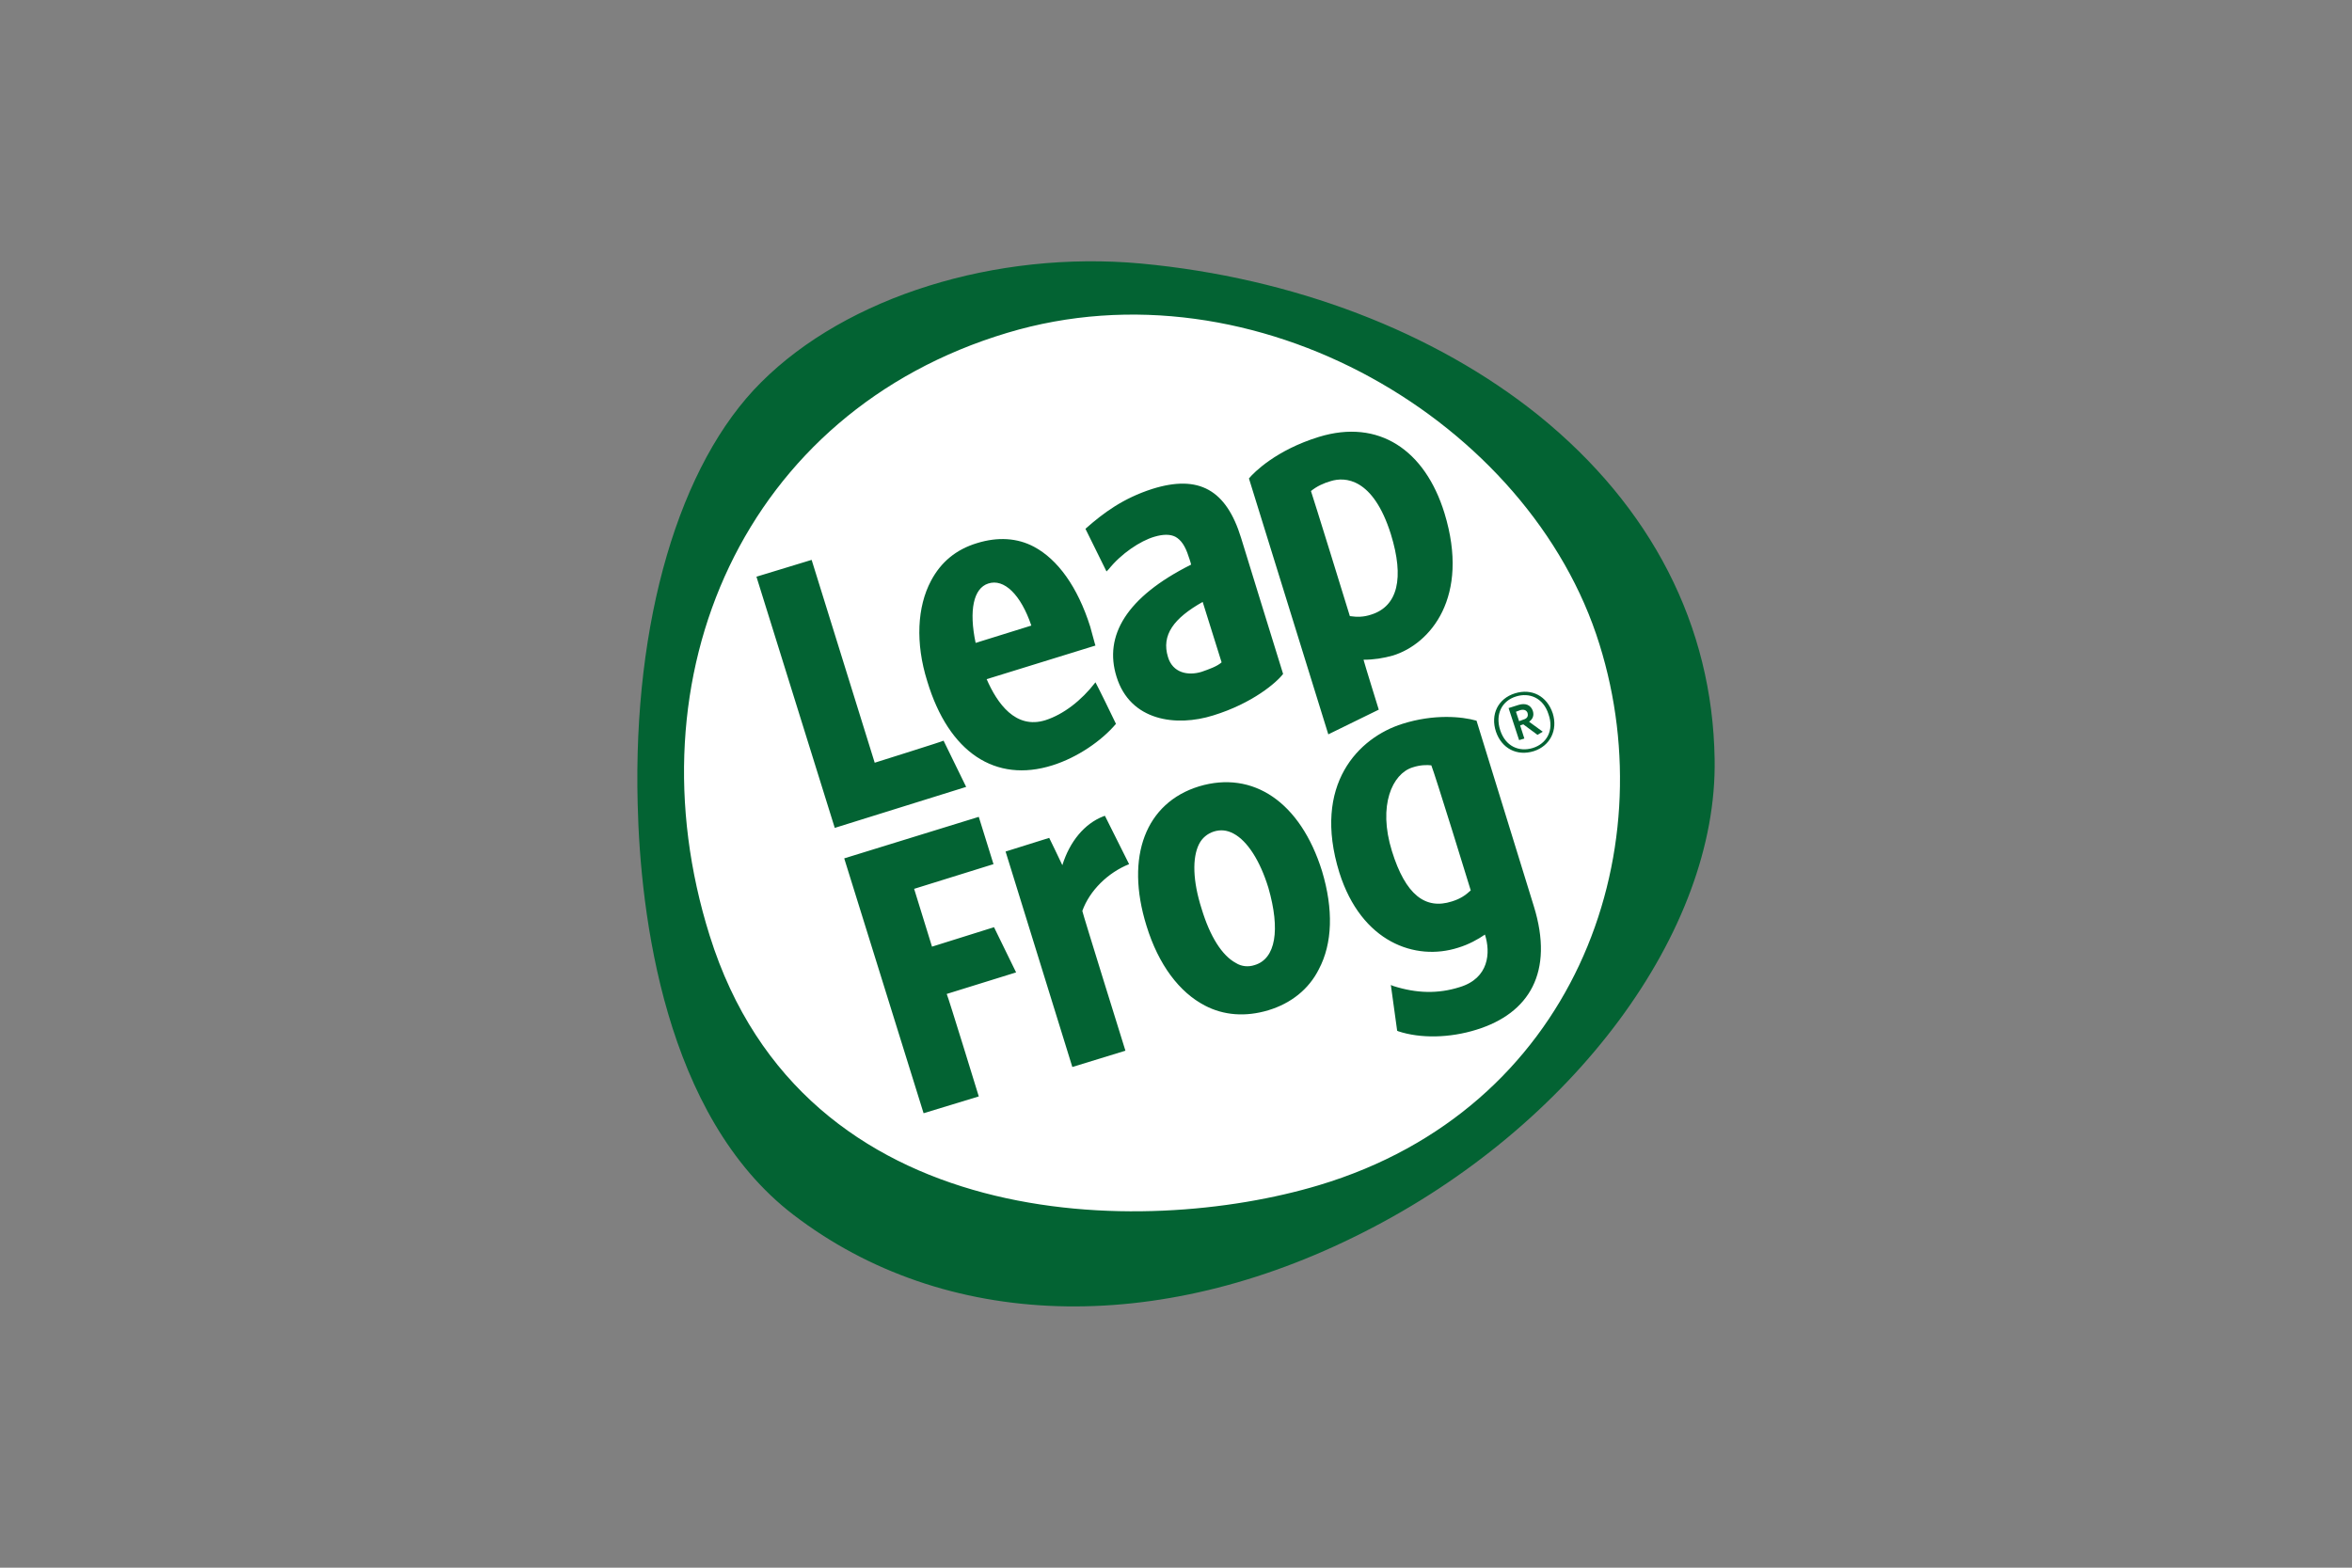
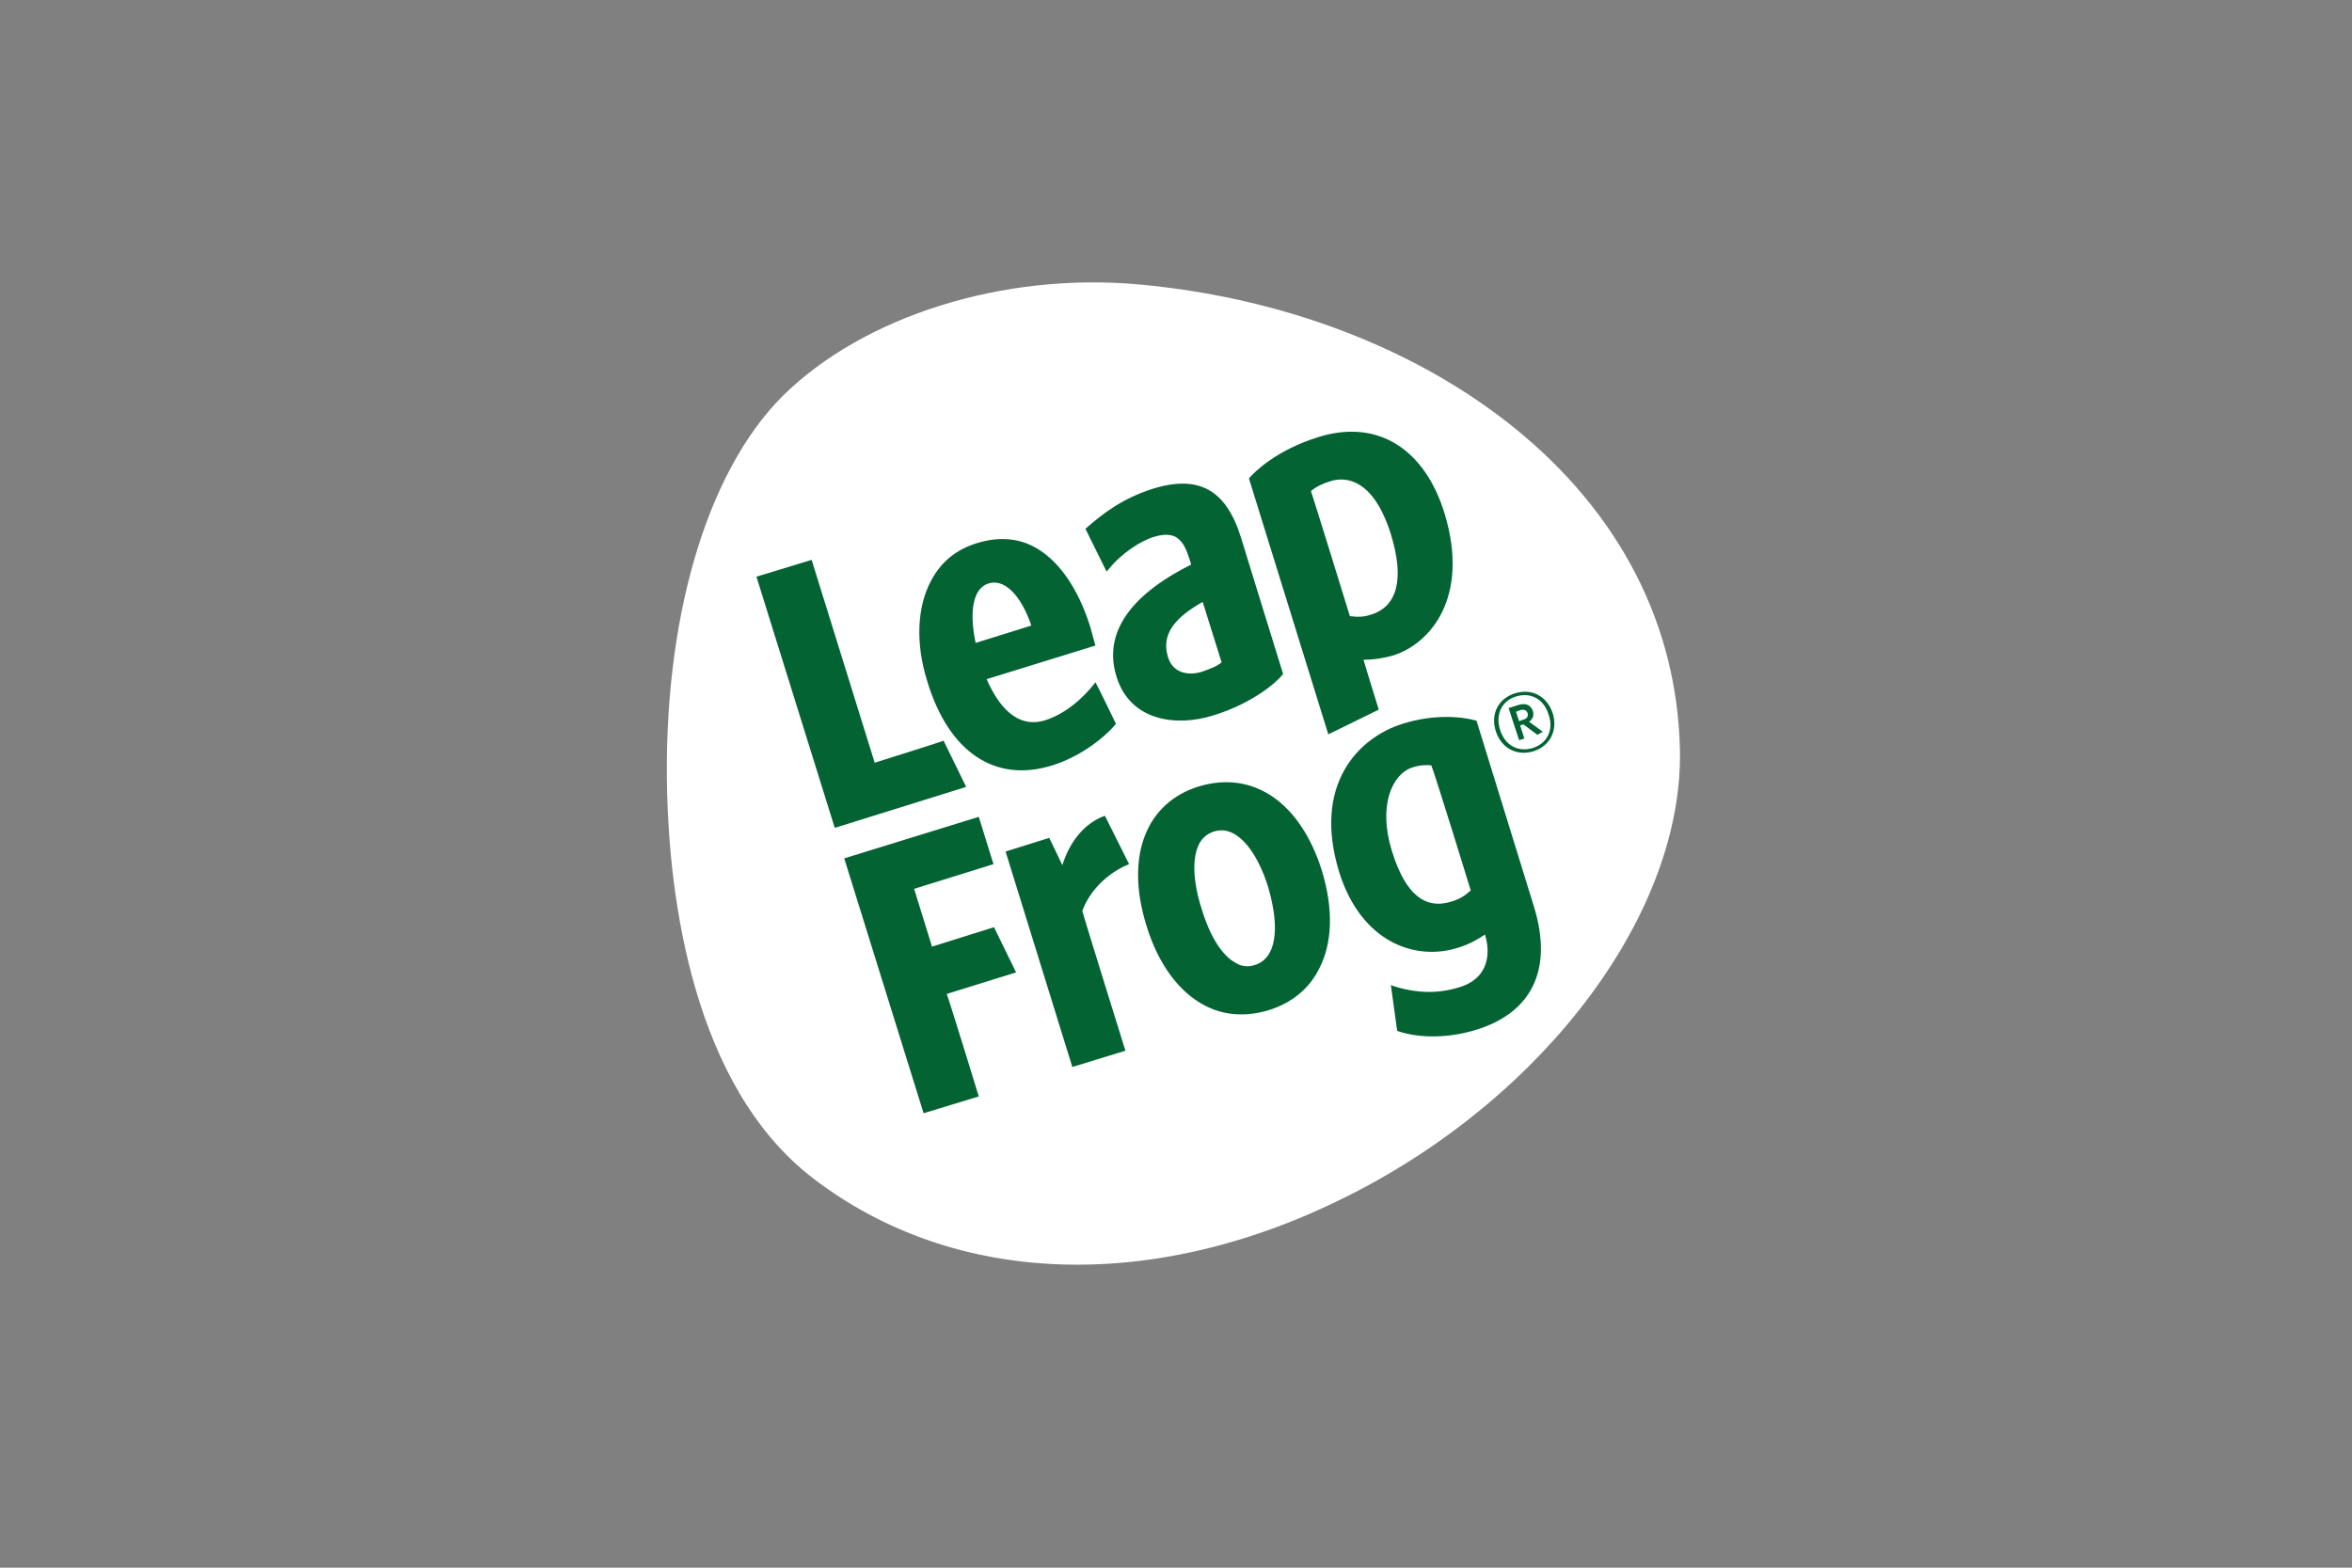
<svg xmlns="http://www.w3.org/2000/svg" width="1200" height="800" viewBox="0 0 1200 800" fill="none">
  <rect x="0" y="0" width="1200" height="800" fill="#808080" stroke="none" />
  <path d="M772.371 218.131C722.492 177.906 654.646 151.894 581.436 145.189C511.981 138.753 440.649 161.279 399.351 202.041C360.199 241.193 338.209 316.816 340.355 404.238C341.695 457.603 353.227 554.143 414.905 601.341C487.31 656.851 589.481 660.069 688.435 609.922C789.265 558.97 858.72 465.38 857.111 382.785C855.771 318.961 826.541 261.842 772.371 218.131Z" fill="white" />
-   <path d="M672.881 604.827C583.581 631.643 410.077 630.839 362.076 477.448C320.51 344.973 379.775 210.086 513.858 169.861C640.432 131.781 780.952 215.449 816.081 328.883C849.602 436.15 802.673 565.943 672.881 604.827ZM784.974 211.963C731.877 169.324 659.74 141.703 581.972 134.463C507.958 127.758 432.067 151.357 388.356 195.068C346.522 236.634 322.923 317.084 325.337 410.138C326.678 466.721 339.013 569.429 404.714 619.844C481.678 678.841 590.285 682.327 695.407 628.962C802.673 574.792 876.419 475.302 874.81 387.344C873.737 319.229 842.63 258.624 784.974 211.963Z" fill="#036333" />
  <path d="M750.38 454.388C747.43 457.069 745.016 458.678 740.726 460.019C727.317 464.31 717.127 456.801 710.155 434.275C702.914 410.945 710.423 394.855 720.613 391.637C724.636 390.296 728.122 390.296 730.267 390.564C731.876 394.318 750.112 453.315 750.38 454.388ZM715.518 369.379C693.26 376.351 669.393 400.218 683.338 445.27C694.601 480.936 722.222 490.59 743.944 483.618C749.307 482.009 754.134 479.327 757.62 476.914C760.57 486.031 759.766 499.172 744.748 503.73C733.753 507.217 722.759 506.948 710.959 503.194L709.618 502.658L712.836 525.988L713.373 526.256C724.636 530.011 739.653 529.743 753.33 525.452C780.146 517.139 793.018 496.222 782.56 462.433C782.56 462.433 753.866 369.379 753.33 367.77C745.821 365.625 731.608 364.284 715.518 369.379ZM640.163 492.467C636.945 493.54 633.459 493.272 630.509 491.395C623.537 487.64 617.369 477.986 613.078 463.774C608.52 449.561 608.251 437.761 611.738 430.789C613.347 427.571 616.028 425.426 619.246 424.353C622.732 423.28 625.95 423.549 629.437 425.426C636.409 429.18 642.845 439.102 647.136 453.047C653.303 474.5 650.89 489.249 640.163 492.467ZM611.738 401.291C584.653 409.604 573.926 436.957 584.921 472.355C591.089 492.467 601.815 506.412 614.687 513.116C624.341 518.211 635.604 519.016 647.136 515.53C658.667 512.044 667.784 504.803 672.88 494.613C679.852 481.473 680.388 464.042 674.489 444.466C663.494 409.336 639.359 392.978 611.738 401.291ZM563.736 416.308L562.931 416.576C553.277 420.331 545.769 429.448 542.014 441.516C540.674 438.566 535.31 427.571 535.31 427.571L513.052 434.543L547.11 544.492L574.194 536.179C574.194 536.179 552.205 465.651 552.205 464.846C555.959 454.388 565.345 445.27 576.071 440.979L563.736 416.308ZM471.218 568.09L499.376 559.509C499.376 559.509 483.822 508.826 483.018 507.217C484.627 506.68 518.416 496.222 518.416 496.222L507.153 473.159C507.153 473.159 477.118 482.545 475.509 483.082C474.973 481.473 466.928 455.192 466.391 453.583C468 453.047 506.885 440.979 506.885 440.979L499.376 416.844L430.725 438.03L471.218 568.09ZM679.047 245.486C686.02 243.341 700.501 243.609 709.618 272.571C716.591 295.097 713.105 309.31 699.696 313.6C695.674 314.941 692.456 314.941 688.701 314.405C688.433 313.332 669.393 251.922 668.857 250.581C671.807 248.168 675.293 246.559 679.047 245.486ZM695.674 336.663C701.037 336.663 705.864 335.858 710.691 334.517C729.731 328.618 750.112 304.751 736.971 261.844C727.049 229.664 703.451 213.574 672.88 222.96C651.158 229.664 639.895 240.927 637.213 244.145C638.286 247.631 677.707 374.742 677.707 374.742L703.451 362.138C703.451 362.138 696.21 338.808 695.674 336.663ZM613.615 307.164L623.269 338.003C620.855 340.149 616.833 341.49 613.078 342.83C606.106 344.976 598.329 343.367 595.916 335.322C592.43 324.059 598.866 315.477 613.615 307.164ZM618.978 365.088C639.091 358.92 651.426 348.194 654.644 343.903C653.84 341.49 633.191 274.448 633.191 274.448C625.682 250.045 611.738 242 587.871 249.509C572.853 254.336 562.931 261.844 554.35 269.353L553.814 269.889L564.54 291.611L565.613 290.538C572.049 282.493 581.703 276.057 588.943 273.912C593.502 272.571 596.988 272.571 599.67 273.912C602.62 275.521 604.765 278.739 606.374 283.834C606.374 283.834 607.447 286.784 607.715 288.124C574.462 304.751 563.199 324.595 569.635 345.244C576.608 368.038 600.206 370.988 618.978 365.088ZM504.203 297.778C512.248 295.097 520.829 303.41 526.193 319.232C524.584 319.768 499.644 327.545 497.767 328.081C494.281 311.455 496.694 300.192 504.203 297.778ZM536.919 390.564C549.791 386.542 562.127 377.96 569.367 369.379C567.49 365.356 559.981 350.071 558.909 348.194C551.668 357.58 542.551 364.552 533.433 367.502C518.148 372.329 508.762 358.92 503.398 346.585C505.276 346.048 558.909 329.422 558.909 329.422L558.641 328.618L556.227 319.768C549.791 299.387 539.601 285.443 527.533 279.007C518.952 274.448 509.03 273.912 498.571 277.13C487.845 280.348 480.068 286.784 474.973 296.438C468 309.578 466.928 328.081 473.096 347.657C484.09 384.128 507.957 399.682 536.919 390.564ZM446.279 389.223C445.743 387.346 414.099 285.711 414.099 285.711L385.941 294.292L425.898 422.476L492.94 401.559L481.409 377.96C481.409 378.228 447.888 388.687 446.279 389.223Z" fill="#036333" />
  <path d="M775.589 362.402L773.444 363.206L775.053 368.033L777.198 367.229C779.075 366.692 779.879 365.62 779.343 363.742C778.807 362.402 777.466 361.865 775.589 362.402ZM784.438 375.005L777.198 369.642L775.589 370.178L777.734 376.883L775.053 377.687L769.689 361.329L774.784 359.72C778.271 358.647 780.952 359.72 782.025 362.67C782.829 365.083 782.025 366.96 780.148 368.301L787.12 373.396L784.438 375.005ZM773.444 355.429C766.471 357.575 762.717 364.279 765.399 372.592C768.08 380.905 775.053 383.855 782.025 381.71C788.997 379.564 793.02 372.86 790.07 364.547C787.388 355.966 780.148 353.284 773.444 355.429ZM782.561 383.319C773.98 386 766.203 381.978 763.253 373.396C760.303 364.547 764.326 356.502 772.907 353.82C781.489 351.139 789.265 355.161 792.215 364.011C794.897 372.592 790.874 380.637 782.561 383.319Z" fill="#036333" />
</svg>